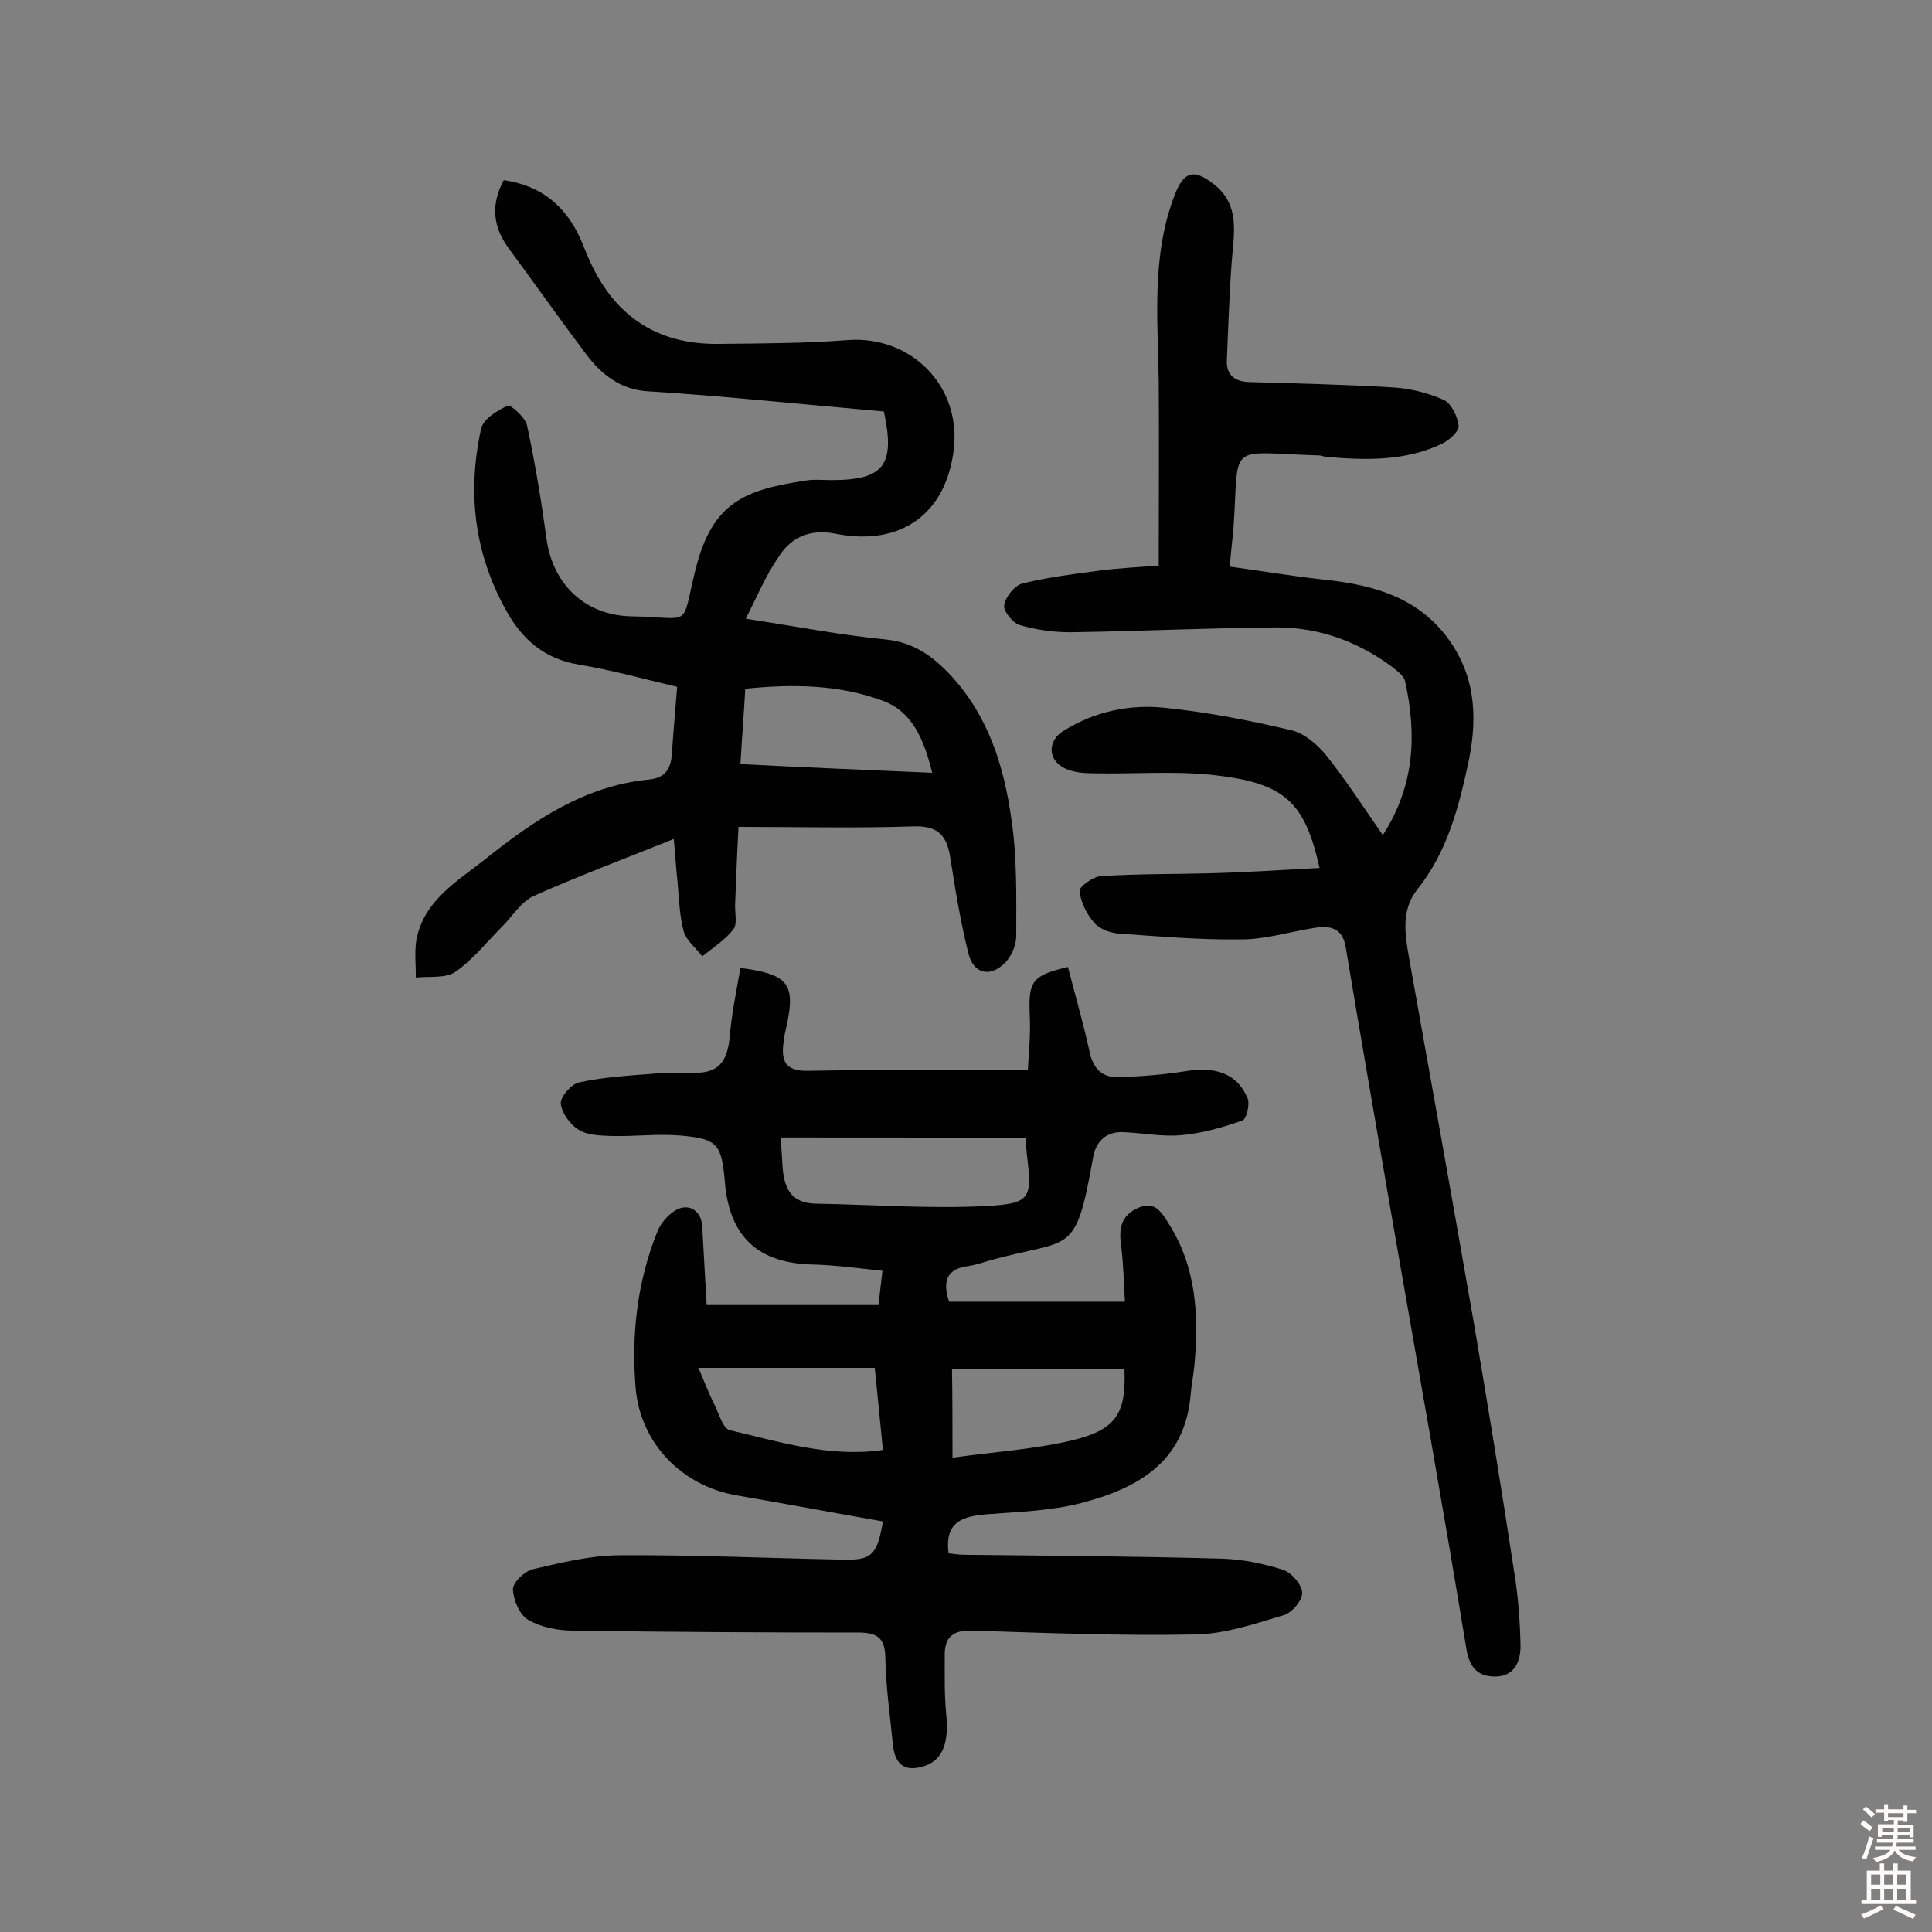
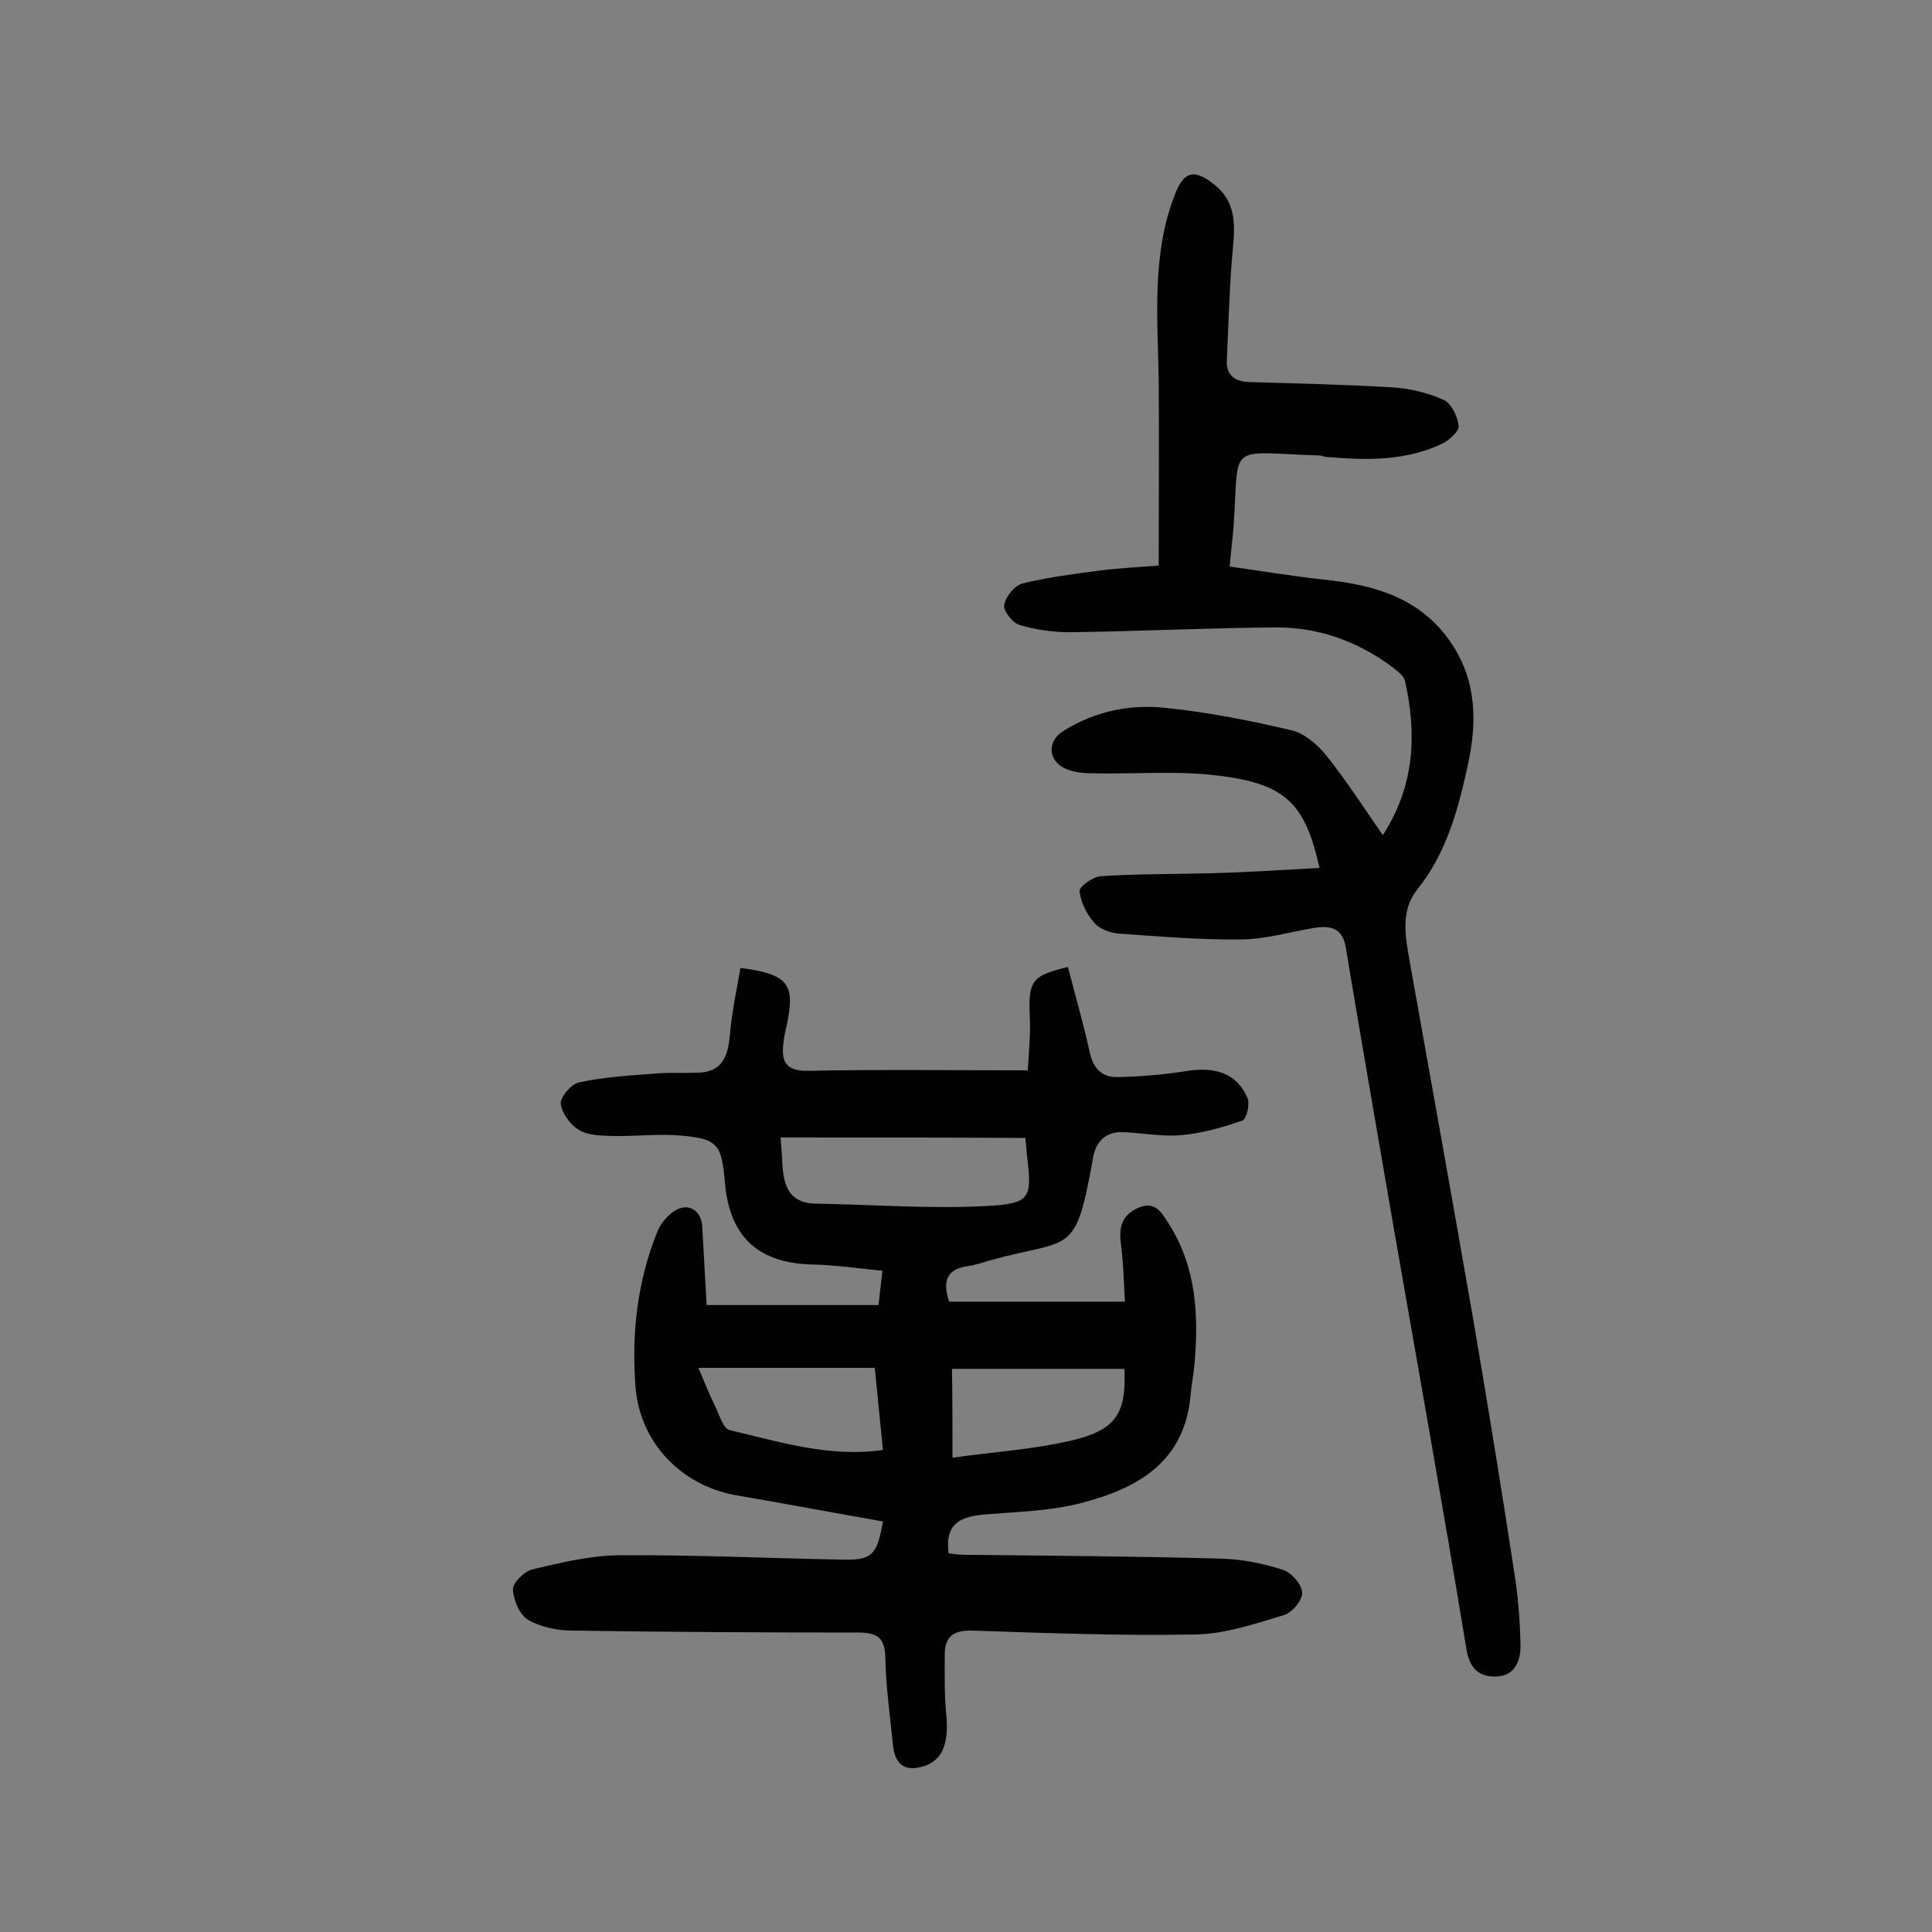
<svg xmlns="http://www.w3.org/2000/svg" enable-background="new 0 0 400 400" viewBox="0 0 400 400">
  <rect x="0" y="0" width="400" height="400" fill="#808080" stroke="none" />
  <g fill="#010102">
    <path d="m182.8 315c-10.3-1.8-20.3-3.7-30.3-5.4-11.4-2-19.9-10.8-20.9-22.2-.9-11.1.3-22 4.5-32.4.7-1.8 2.3-3.6 3.9-4.5 2.8-1.5 5.3.3 5.4 3.6.3 5.3.6 10.6.9 16.1h35.6c.2-2.2.5-4.3.8-7.1-5-.5-9.8-1.2-14.6-1.3-11.1-.3-17-5.7-18-16.8-.7-8.1-1.4-9.2-9.2-9.9-4.6-.4-9.4.2-14.1.1-2.4-.1-5.1-.1-7-1.3-1.8-1.1-3.5-3.5-3.7-5.4-.1-1.4 2.2-4.1 3.8-4.4 5-1.1 10.2-1.4 15.3-1.8 3.1-.3 6.2-.1 9.2-.2 5-.1 6.3-3.2 6.7-7.7.4-4.7 1.4-9.4 2.2-14 9.9 1.3 11.4 3.3 9.6 11.8-.3 1.3-.6 2.5-.7 3.8-.5 3.9.6 5.8 5.2 5.7 14.8-.3 29.6-.1 45.4-.1.2-3.8.6-7.5.4-11.3-.3-7.2.4-8.3 7.9-10.1 1.5 5.8 3.2 11.7 4.5 17.6.7 3.4 2.6 5.3 5.8 5.2 4.7-.1 9.4-.5 13.9-1.2 6.4-1.1 10.9.5 13 5.6.5 1.2-.2 4.3-1.1 4.6-4 1.4-8.2 2.6-12.4 3-4 .4-8-.4-12.1-.6-3.7-.2-5.8 1.9-6.4 5.3-3.7 20.9-4.5 16.5-21.5 21.3-1.4.4-2.8.9-4.2 1.1-4.1.5-5.7 2.6-4.1 7.4h36.4c-.2-3.6-.3-7.7-.8-11.8-.5-3.5.1-6.1 3.5-7.6 3.5-1.6 4.9.9 6.4 3.3 5.7 9 6.2 18.9 5.3 29.1-.2 2.1-.6 4.2-.8 6.3-1.2 14-11.1 19.4-22.7 22.4-6.2 1.6-12.8 1.8-19.3 2.3-5 .4-9 1.4-8.1 8.1.9.1 2.1.3 3.3.3 17.7.2 35.4.3 53.1.8 4.3.1 8.7 1 12.8 2.3 1.8.6 3.9 3 4 4.7.1 1.6-2.1 4.2-3.8 4.7-6 1.8-12.2 3.9-18.3 4-15.4.3-30.8-.3-46.2-.8-3.6-.1-5.6 1-5.7 4.7 0 4.2-.1 8.4.3 12.6.6 5.9-.7 9.4-4.4 10.7-3.9 1.3-6.1 0-6.6-4.1-.6-6.1-1.5-12.2-1.6-18.4-.1-3.9-1.6-5-5.2-5.1-19.8 0-39.6-.1-59.5-.4-3.1 0-6.6-.7-9.2-2.2-1.8-1-3.1-4.1-3.2-6.3-.1-1.4 2.4-3.8 4.1-4.2 6-1.4 12.1-2.9 18.1-2.9 15.2-.1 30.5.6 45.8.9 6.3.2 7.4-.9 8.6-7.9zm-21.2-79.5c.2 2.2.3 4 .4 5.8.3 4.4 1.5 7.8 6.9 7.9 11.7.2 23.5 1.1 35.2.5 9.4-.5 9.6-1.6 8.5-10.7-.1-1.1-.2-2.1-.3-3.4-17-.1-33.6-.1-50.7-.1zm35.6 66.3c8.5-1.2 16.6-1.7 24.4-3.5 9.5-2.2 11.6-5.6 11.2-14.9-11.9 0-23.8 0-35.7 0 .1 6.1.1 11.8.1 18.4zm-52.6-18.6c1.2 2.8 2.2 5.4 3.4 7.8.9 1.8 1.7 4.8 3.1 5.1 10.3 2.4 20.6 5.7 31.7 4.1-.6-5.8-1.1-11.4-1.7-17-12.3 0-24.1 0-36.5 0z" />
    <path d="m273.2 179.7c-3.1-13.7-7.1-17.7-22.6-19.3-8-.8-16.2-.1-24.4-.3-1.9 0-4-.2-5.7-1-3.6-1.7-3.7-5.7-.3-7.8 6.6-4.1 14-5.6 21.5-4.7 8.6.9 17.2 2.6 25.7 4.6 2.6.6 5.3 2.9 7.1 5.1 4.1 5.1 7.7 10.7 11.8 16.6 6.7-10.4 7-21 4.6-31.9-.3-1.2-1.8-2.2-2.9-3.1-7-5.1-14.9-8-23.6-8-14.3.1-28.5.8-42.8 1-3.5 0-7.1-.5-10.5-1.5-1.4-.4-3.4-2.9-3.2-4.1.3-1.8 2.2-4.1 3.8-4.5 5.3-1.3 10.8-2 16.2-2.7 4-.5 8-.7 12-1 0-13.1.1-25.7 0-38.3-.2-12.9-1.5-26 3.3-38.4 1.9-5 4-5.5 8.2-2.2 5.5 4.4 4 10.4 3.6 16.2-.5 6.8-.7 13.5-1 20.3-.1 3 1.7 4.3 4.6 4.4 9.9.3 19.8.5 29.6 1.1 3.6.2 7.4 1.1 10.7 2.6 1.6.7 2.9 3.5 3.1 5.4.1 1.1-2 3-3.5 3.7-7.6 3.6-15.7 3.4-23.9 2.7-.5 0-.9-.3-1.4-.3-19.4-.6-16.6-3-17.8 14.7-.2 2.4-.5 4.8-.8 8.3 6.5.9 13 2 19.5 2.7 10.5 1.1 20.1 3.8 26.4 13.2 5.3 7.9 5.3 16.5 3.4 25.2-2 9.2-4.4 18.2-10.5 25.8-3.4 4.3-2.5 9.4-1.6 14.5 4.5 25.1 9 50.3 13.4 75.5 2.9 17.1 5.7 34.2 8.3 51.3.8 4.9 1.2 10 1.3 15 .1 3.2-1.1 6.5-5 6.6-3.4.1-5.5-1.4-6.2-5.7-4.8-29.2-10-58.3-15.1-87.5-3.3-19.3-6.7-38.6-9.9-57.9-.7-3.9-3.2-4.4-6.4-3.9-5.1.8-10.2 2.4-15.3 2.4-8.4.1-16.7-.6-25.1-1.2-1.8-.1-4.1-.9-5.2-2.2-1.6-1.8-2.8-4.2-3.1-6.6-.1-.9 2.8-3 4.4-3.1 7.6-.5 15.2-.4 22.7-.6s15-.7 22.6-1.1z" />
-     <path d="m154.4 128.1c10.5 1.6 19.7 3.4 29 4.3 5.9.6 9.9 3.6 13.6 7.6 7.7 8.4 10.9 18.8 12.4 29.6 1.2 8 1 16.1 1 24.2 0 2-1.1 4.5-2.6 5.8-3 2.8-6.3 1.9-7.3-2.2-1.6-6.4-2.7-13-3.7-19.5-.7-4.8-2.4-7-7.8-6.8-11.8.4-23.6.1-36.1.1-.3 5.6-.5 10.8-.7 15.9-.1 1.8.5 4.1-.3 5.2-1.7 2.3-4.3 3.9-6.5 5.7-1.3-1.7-3.2-3.2-3.8-5-.9-3.2-1-6.7-1.3-10.1-.3-2.9-.5-5.7-.8-9.2-10.2 4.1-19.8 7.7-29 11.8-2.6 1.2-4.4 4.2-6.5 6.3-3.2 3.2-6.1 6.9-9.7 9.4-2 1.4-5.4.9-8.2 1.2 0-2.6-.3-5.3.1-7.8 1.6-8.3 8.6-12.2 14.5-16.9 9.9-7.9 20.4-15 33.6-16.3 3.4-.3 4.6-2.2 4.8-5.3.3-4.5.7-9 1.1-13.9-6.9-1.6-13.6-3.5-20.4-4.6-7.1-1.2-11.7-5.2-15-11.2-6.6-11.8-8.1-24.5-5.2-37.6.4-2 3.3-3.8 5.5-4.8.6-.3 3.6 2.4 4 4 1.7 7.9 3 15.9 4.1 23.9 1.4 9.2 8 15.5 17.5 15.7 12.9.2 10.2 2.8 13.3-9.7 3.5-14.1 10.4-16.5 22.8-18.4 1.7-.3 3.6-.1 5.4-.1 10.8 0 13.2-3.1 10.8-14.2-11.3-1-22.7-2.1-34.1-3.1-5-.4-10-.8-15-1.1-5.5-.4-9.4-3.5-12.5-7.6-5.5-7.3-10.7-14.7-16.1-22-3.3-4.5-3.7-9.1-1-14.1 7.7 1.1 12.8 5.3 15.9 12.2.5 1.2 1 2.4 1.5 3.6 5.1 12 14 18.3 27.2 18.1 8.9-.1 17.9-.1 26.7-.8 13-.9 23.3 9.4 21.9 22.4-1.5 13.5-10.9 20.4-24.5 17.7-5-1-9.1.5-11.8 4.8-2.7 3.9-4.4 8.1-6.8 12.8zm38.6 31.9c-1.7-7-4.2-12.7-10.2-14.9-9.1-3.4-18.8-3.5-28.5-2.5-.3 5.4-.7 10.3-1 15.6 13.5.7 26.3 1.2 39.7 1.8z" />
  </g>
-   <path d="m385.2 377.6.6-.7c.6.4 1.3.9 1.9 1.5l-.6.7c-.8-.5-1.4-1-1.9-1.5zm.3 7.1c.6-1.4 1.1-2.9 1.5-4.5.3.1.6.3.9.4-.5 1.4-1 2.9-1.5 4.4zm.2-10.1.6-.6c.7.5 1.3 1.1 1.9 1.6l-.7.7c-.6-.6-1.2-1.2-1.8-1.7zm8.4-.8h.8v.9h1.8v.7h-1.8v1.8h-.8v-.3h-1.2v.9h3.3v2.6h-.8v-.4h-2.5c0 .3 0 .6-.1.8h3.4v.7h-3.5c0 .3-.1.6-.1.8h4v.7h-3.5c.7.9 1.9 1.3 3.6 1.5-.2.2-.4.5-.6.9-1.9-.3-3.2-1.1-3.8-2.3-.5 1.1-1.8 2-3.9 2.4-.2-.3-.4-.5-.6-.8 1.9-.4 3.1-.9 3.6-1.7h-3.2v-.7h3.5c.1-.2.1-.5.2-.8h-3.3v-.7h3.4c0-.2 0-.5 0-.8h-2.4v.3h-.8v-2.6h3.3v-.9h-1.2v.3h-.8v-1.8h-1.8v-.7h1.8v-.9h.8v.9h3.2zm-4.4 5.5h2.4c0-.3 0-.6 0-.9h-2.4zm1.2-3.1h3.2v-.8h-3.2zm4.4 2.2h-2.4v.9h2.5v-.9z" fill="#fcfbfa" />
-   <path d="m389.2 385.8h.9v1.5h1.9v-1.5h.9v1.5h2.7v6h1.1v.9h-11.3v-.9h1.1v-6h2.7zm.2 8.7.5.8c-1.2.6-2.5 1.3-4 1.9-.2-.3-.3-.6-.6-.8 1.6-.6 3-1.3 4.1-1.9zm-2-4.3h1.9v-2.1h-1.9zm0 3.1h1.9v-2.2h-1.9zm2.7-3.1h1.9v-2.1h-1.9zm0 3.1h1.9v-2.2h-1.9zm2.4 1.3c1.4.6 2.7 1.2 4.1 1.8l-.5.9c-1.5-.7-2.8-1.4-4.1-1.9zm2.2-6.5h-1.9v2.1h1.9zm-1.9 5.2h1.9v-2.2h-1.9z" fill="#fcfbfa" />
</svg>